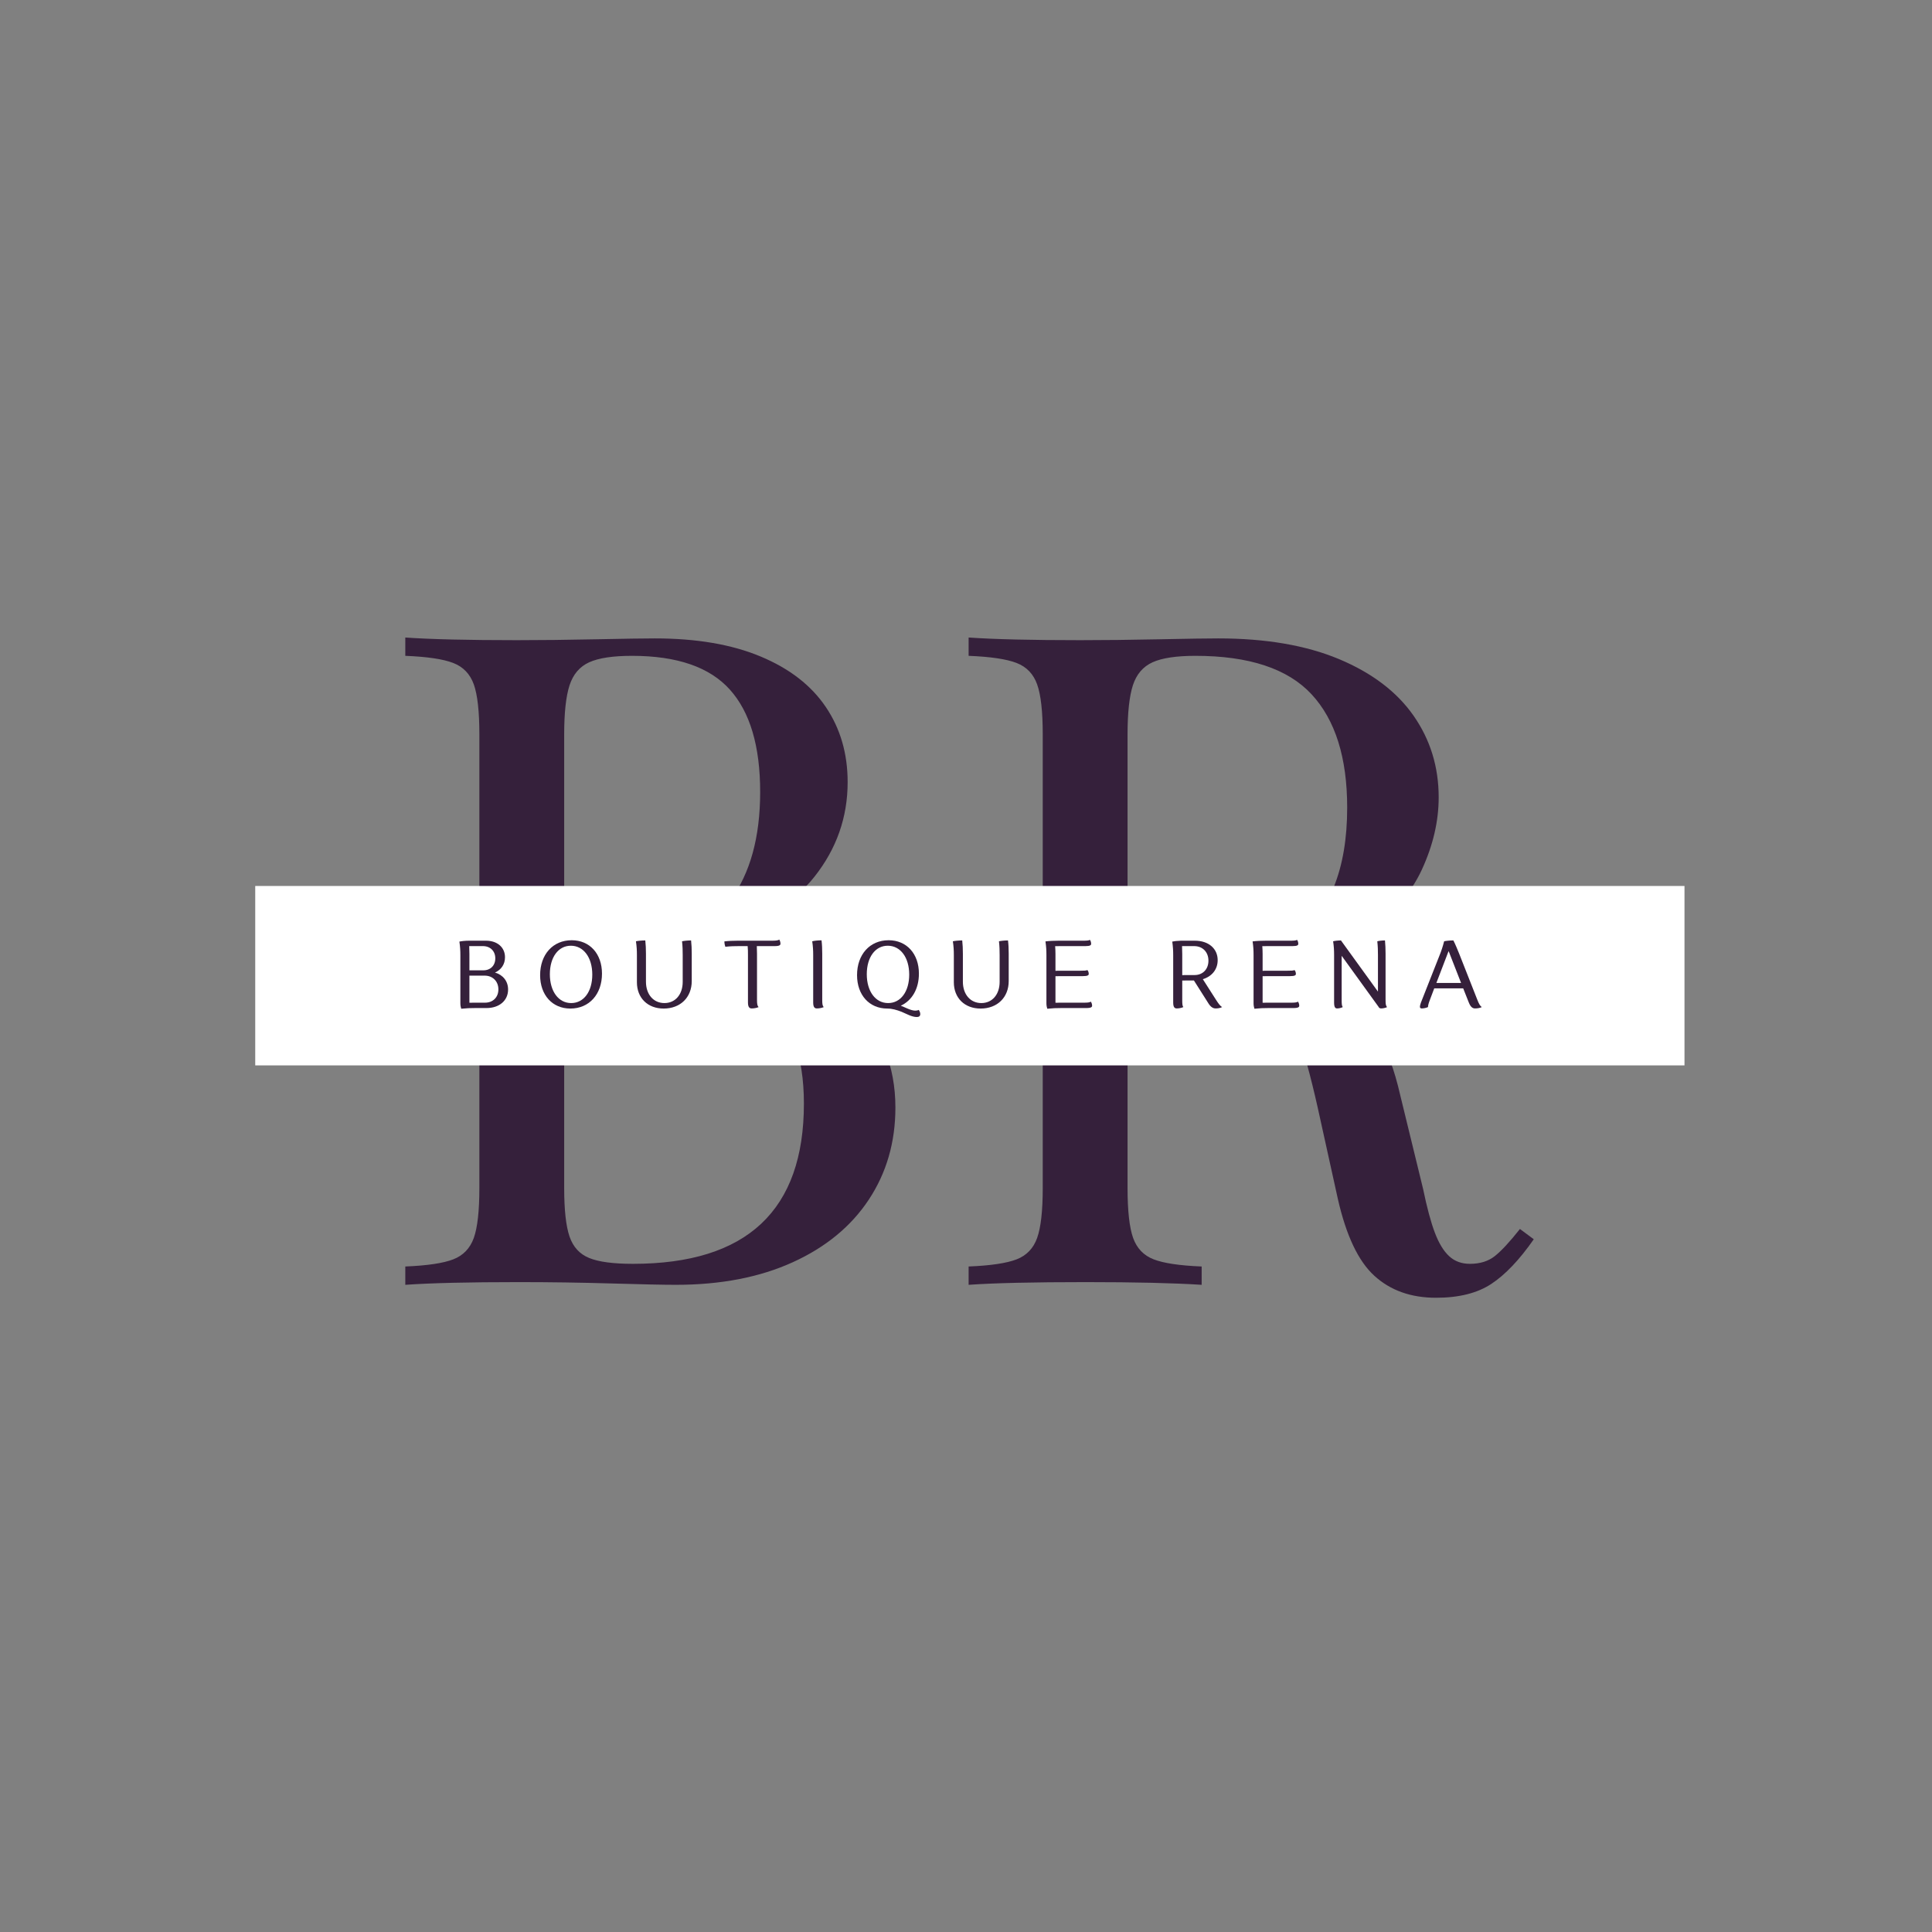
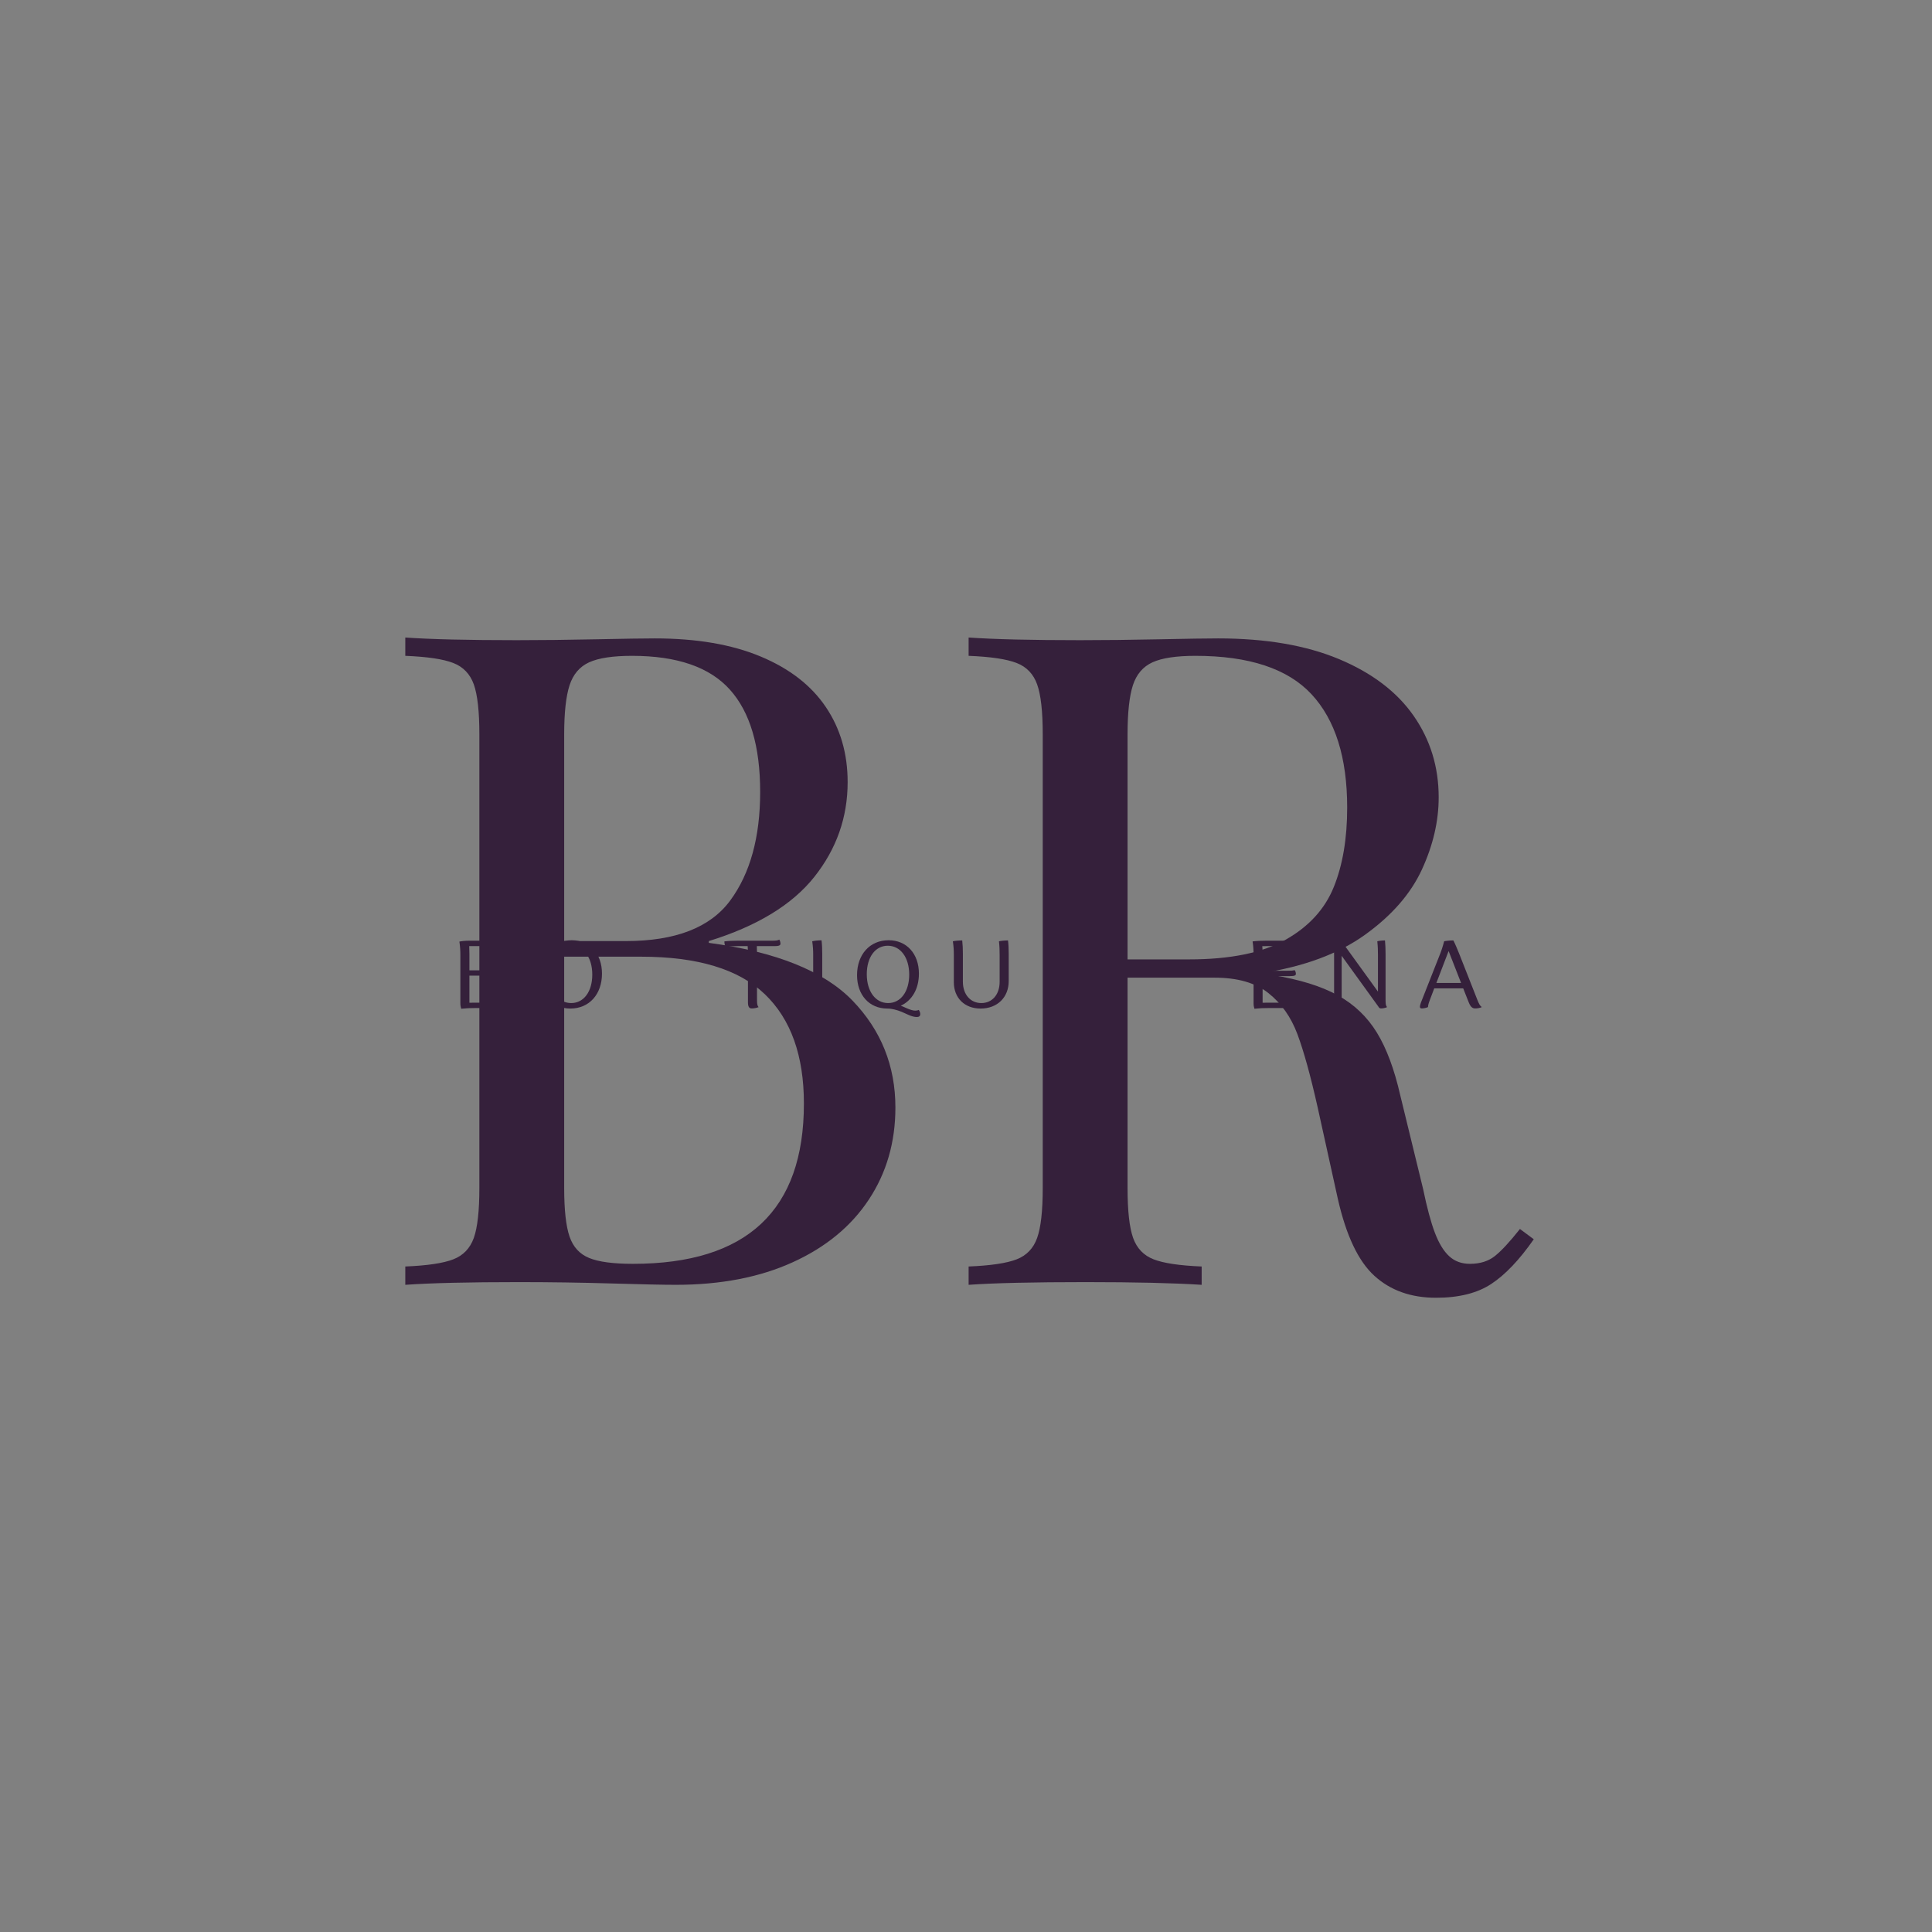
<svg xmlns="http://www.w3.org/2000/svg" xml:space="preserve" viewBox="0 0 500 500" height="500" width="500" version="1.1">
  <rect x="0" y="0" width="500" height="500" fill="#808080" stroke="none" />
  <desc>Created with Fabric.js 3.6.3</desc>
  <defs>
</defs>
  <g style="" transform="matrix(1 0 0 1 244.5 258.179)">
    <path d="M-61.06-14.17Q-34.95-10.70-23.86 0.79Q-12.77 12.29-12.77 28.46L-12.77 28.46Q-12.77 41.86-19.64 52.26Q-26.51 62.66-39.34 68.49Q-52.16 74.33-69.61 74.33L-69.61 74.33Q-74.34 74.33-86.24 73.98Q-98.14 73.63-110.27 73.63L-110.27 73.63Q-129.68 73.63-139.61 74.33L-139.61 74.33L-139.61 69.59Q-131.07 69.24-127.20 67.74Q-123.33 66.24-121.88 62.20Q-120.44 58.15-120.44 49.26L-120.44 49.26L-120.44-68.12Q-120.44-77.02-121.88-81.06Q-123.33-85.10-127.20-86.60Q-131.07-88.11-139.61-88.45L-139.61-88.45L-139.61-93.19Q-129.79-92.50-110.73-92.50L-110.73-92.50Q-101.49-92.50-90.34-92.73Q-79.19-92.96-75.04-92.96L-75.04-92.96Q-58.86-92.96-47.66-88.28Q-36.45-83.60-30.79-75.22Q-25.13-66.85-25.13-55.76L-25.13-55.76Q-25.13-42.13-33.73-31.27Q-42.34-20.41-61.06-14.63L-61.06-14.63L-61.06-14.17ZM-82.54-14.63Q-63.25-14.63-55.51-25.14Q-47.77-35.66-47.77-53.22L-47.77-53.22Q-47.77-71.01-55.63-79.73Q-63.48-88.45-80.93-88.45L-80.93-88.45Q-88.32-88.45-92.02-86.78Q-95.71-85.10-97.10-80.83Q-98.49-76.55-98.49-68.12L-98.49-68.12L-98.49-14.63L-82.54-14.63ZM-98.49 49.26Q-98.49 57.81-97.10 61.85Q-95.71 65.89-92.02 67.39Q-88.32 68.90-80.70 68.90L-80.70 68.90Q-36.45 68.90-36.45 27.42L-36.45 27.42Q-36.45 8.82-46.56-0.88Q-56.67-10.59-78.62-10.59L-78.62-10.59L-98.49-10.59L-98.49 49.26Z" opacity="1" fill="#35203B" />
    <path d="M152.44 62.54Q146.89 70.51 141.46 74.09Q136.03 77.68 127.14 77.68L127.14 77.68Q117.43 77.68 111.20 72.01Q104.96 66.35 101.72 52.03L101.72 52.03L96.52 28.46Q93.75 16.10 91.27 9.46Q88.78 2.81 83.76-1.17Q78.73-5.16 69.84-5.16L69.84-5.16L47.31-5.16L47.31 49.26Q47.31 58.15 48.75 62.20Q50.20 66.24 54.07 67.74Q57.94 69.24 66.49 69.59L66.49 69.59L66.49 74.33Q55.63 73.63 36.45 73.63L36.45 73.63Q16.12 73.63 6.18 74.33L6.18 74.33L6.18 69.59Q14.73 69.24 18.60 67.74Q22.47 66.24 23.91 62.20Q25.36 58.15 25.36 49.26L25.36 49.26L25.36-68.12Q25.36-77.02 23.91-81.06Q22.47-85.10 18.60-86.60Q14.73-88.11 6.18-88.45L6.18-88.45L6.18-93.19Q16.12-92.50 35.06-92.50L35.06-92.50Q44.30-92.50 55.45-92.73Q66.60-92.96 70.76-92.96L70.76-92.96Q89.24-92.96 102.07-87.59Q114.89-82.21 121.36-72.91Q127.83-63.61 127.83-51.83L127.83-51.83Q127.83-42.59 123.50-33.17Q119.17-23.76 108.83-16.31Q98.49-8.85 81.85-6.31L81.85-6.31L84.74-5.85Q95.37-4.12 101.72-0.59Q108.08 2.93 111.83 9.05Q115.59 15.18 117.90 25.34L117.90 25.34L123.79 49.49Q125.29 56.77 126.85 60.87Q128.41 64.97 130.55 66.93Q132.68 68.90 135.92 68.90L135.92 68.90Q139.85 68.90 142.39 66.87Q144.93 64.85 148.86 59.88L148.86 59.88L152.44 62.54ZM63.25-9.89Q79.19-9.89 88.21-14.98Q97.22-20.06 100.68-28.61Q104.15-37.16 104.15-49.17L104.15-49.17Q104.15-68.58 94.91-78.52Q85.66-88.45 64.87-88.45L64.87-88.45Q57.47-88.45 53.78-86.78Q50.08-85.10 48.69-80.83Q47.31-76.55 47.31-68.12L47.31-68.12L47.31-9.89L63.25-9.89Z" opacity="1" fill="#35203B" />
  </g>
  <g transform="matrix(0.47 0 0 0.059 251 252.505)">
-     <rect height="787" width="787" ry="0" rx="0" y="-393.5" x="-393.5" style="stroke: none; stroke-width: 1; stroke-dasharray: none; stroke-linecap: butt; stroke-dashoffset: 0; stroke-linejoin: miter; stroke-miterlimit: 4; fill: rgb(255,255,255); fill-rule: evenodd; opacity: 1;" />
-   </g>
+     </g>
  <g style="" transform="matrix(1 0 0 1 250.503 253.063)">
    <path d="M-119.81-5.33C-119.81-7.86-121.77-9.61-124.71-9.61L-129.19-9.61C-130.19-9.61-131.19-9.48-131.61-9.38C-131.41-7.96-131.36-7.04-131.36-5.80L-131.36 6.60C-131.36 7.12-131.26 7.67-131.14 8.00C-129.72 7.85-128.80 7.82-127.55 7.82L-124.59 7.82C-121.28 7.82-119.01 5.88-119.01 3.02C-119.01 0.87-120.33-0.77-122.40-1.37C-120.80-2.09-119.81-3.48-119.81-5.33ZM-129.02 5.68L-129.02-0.57L-125.06-0.57C-122.97-0.57-121.52 0.92-121.52 2.99C-121.52 5.03-122.92 6.43-124.99 6.43L-127.92 6.43C-128.30 6.43-128.67 6.43-129.02 6.45C-129.04 6.23-129.02 5.98-129.02 5.68ZM-125.43-1.94L-129.02-1.94L-129.02-6.17C-129.02-6.84-129.04-7.54-129.07-8.21L-125.51-8.21C-123.62-8.21-122.32-6.92-122.32-5.05C-122.32-3.18-123.57-1.94-125.43-1.94Z" opacity="1" fill="#35203B" />
    <path d="M-110.72-0.69C-110.72 4.44-107.56 7.95-102.90 7.95C-98.02 7.95-94.71 4.26-94.71-1.09C-94.71-6.22-97.87-9.73-102.55-9.73C-107.41-9.73-110.72-6.05-110.72-0.69ZM-108.20-0.94C-108.20-5.33-106.01-8.31-102.77-8.31C-99.49-8.31-97.22-5.28-97.22-0.84C-97.22 3.54-99.41 6.53-102.68 6.53C-105.96 6.53-108.20 3.49-108.20-0.94Z" opacity="1" fill="#35203B" />
-     <path d="M-85.67 1.15C-85.67 5.21-82.88 7.95-78.75 7.95C-74.41 7.95-71.48 5.06-71.48 0.83L-71.48-6.25C-71.48-7.42-71.53-8.64-71.65-9.68C-72.60-9.68-73.57-9.56-73.99-9.46C-73.84-8.04-73.82-7.12-73.82-5.87L-73.82 1.05C-73.82 4.31-75.73 6.53-78.55 6.53C-81.39 6.53-83.33 4.29-83.33 1.00L-83.33-6.25C-83.33-7.42-83.38-8.64-83.50-9.68C-84.50-9.68-85.49-9.56-85.92-9.46C-85.72-8.04-85.67-7.12-85.67-5.87Z" opacity="1" fill="#35203B" />
    <path d="M-50.04-8.21C-48.74-8.21-48.52-8.49-48.52-8.84C-48.52-9.11-48.59-9.56-48.84-9.91C-49.14-9.66-49.76-9.61-50.76-9.61L-59.57-9.61C-60.74-9.61-61.99-9.56-63.03-9.43C-63.03-8.91-62.91-8.36-62.79-8.04C-61.39-8.19-60.44-8.21-59.20-8.21L-57.01-8.21C-56.93-7.39-56.93-6.72-56.93-5.87L-56.93 6.38C-56.93 7.70-56.46 7.92-55.94 7.92C-55.46 7.92-54.72 7.82-54.17 7.57C-54.52 7.27-54.59 6.68-54.59 5.68L-54.59-6.25C-54.59-6.92-54.62-7.57-54.64-8.21Z" opacity="1" fill="#35203B" />
    <path d="M-40.05 6.38C-40.05 7.70-39.60 7.92-39.08 7.92C-38.61 7.92-37.86 7.82-37.31 7.57C-37.66 7.27-37.71 6.68-37.71 5.68L-37.71-6.25C-37.71-7.42-37.76-8.66-37.89-9.71C-38.86-9.71-39.88-9.58-40.30-9.46C-40.10-8.04-40.05-7.12-40.05-5.87Z" opacity="1" fill="#35203B" />
    <path d="M-20.88 7.95C-19.63 7.95-18.44 8.30-17.17 8.79C-15.85 9.34-14.53 10.14-13.23 10.14C-12.74 10.14-12.34 9.96-12.34 9.37C-12.34 8.99-12.51 8.62-12.74 8.30C-13.01 8.44-13.31 8.49-13.63 8.49C-14.78 8.49-16.32 7.60-17.37 7.22L-17.39 7.22C-14.48 5.88-12.69 2.87-12.69-1.09C-12.69-6.22-15.85-9.73-20.53-9.73C-25.39-9.73-28.70-6.05-28.70-0.69C-28.70 4.44-25.53 7.95-20.88 7.95ZM-26.18-0.94C-26.18-5.33-23.99-8.31-20.75-8.31C-17.47-8.31-15.20-5.28-15.20-0.84C-15.20 3.54-17.39 6.53-20.65 6.53C-23.94 6.53-26.18 3.49-26.18-0.94Z" opacity="1" fill="#35203B" />
    <path d="M-3.65 1.15C-3.65 5.21-0.86 7.95 3.27 7.95C7.61 7.95 10.55 5.06 10.55 0.83L10.55-6.25C10.55-7.42 10.50-8.64 10.37-9.68C9.42-9.68 8.45-9.56 8.03-9.46C8.18-8.04 8.20-7.12 8.20-5.87L8.20 1.05C8.20 4.31 6.29 6.53 3.47 6.53C0.63 6.53-1.31 4.29-1.31 1.00L-1.31-6.25C-1.31-7.42-1.36-8.64-1.48-9.68C-2.48-9.68-3.47-9.56-3.90-9.46C-3.70-8.04-3.65-7.12-3.65-5.87Z" opacity="1" fill="#35203B" />
-     <path d="M29.72-0.44C31.04-0.44 31.26-0.69 31.26-1.02C31.26-1.29 31.19-1.71 30.91-2.01C30.61-1.86 30.02-1.84 29.02-1.84L23.74-1.84C23.37-1.84 23.00-1.84 22.65-1.81L22.65-6.17C22.65-6.87 22.62-7.54 22.57-8.19C23.00-8.21 23.42-8.21 23.89-8.21L30.37-8.21C31.66-8.21 31.88-8.46 31.88-8.81C31.88-9.09 31.81-9.51 31.56-9.83C31.26-9.63 30.64-9.61 29.64-9.61L23.52-9.61C22.35-9.61 21.10-9.56 20.06-9.43C20.26-8.04 20.31-7.07 20.31-5.82L20.31 6.60C20.31 7.12 20.41 7.67 20.53 8.00C21.95 7.85 22.87 7.82 24.12 7.82L30.59 7.82C31.91 7.82 32.13 7.55 32.13 7.22C32.13 6.93 32.06 6.48 31.78 6.15C31.49 6.40 30.89 6.43 29.89 6.43L23.74 6.43C23.37 6.43 23.02 6.43 22.65 6.45L22.65-0.42C23.12-0.44 23.59-0.44 24.12-0.44Z" opacity="1" fill="#35203B" />
    <path d="" opacity="1" fill="#35203B" />
-     <path d="M53.12 6.38C53.12 7.70 53.55 7.92 54.07 7.92C54.49 7.92 55.22 7.82 55.74 7.57C55.49 7.27 55.46 6.68 55.46 5.68L55.46 0.70C55.94 0.68 56.41 0.68 56.93 0.68L58.48 0.68L62.06 6.33C62.86 7.72 63.56 7.92 64.13 7.92C64.65 7.92 65.33 7.82 65.77 7.57C65.25 7.25 64.80 6.63 64.15 5.61L60.79 0.35C63.16-0.37 64.63-2.19 64.63-4.58C64.63-7.57 62.26-9.61 58.75-9.61L55.12-9.61C54.17-9.58 53.27-9.48 52.88-9.38C53.07-7.96 53.12-7.04 53.12-5.80ZM55.41-8.21L58.55-8.21C60.74-8.21 62.24-6.67 62.24-4.43C62.24-2.24 60.79-0.72 58.65-0.72L56.56-0.72C56.19-0.72 55.81-0.72 55.46-0.69L55.46-6.17C55.46-6.84 55.44-7.54 55.41-8.21Z" opacity="1" fill="#35203B" />
    <path d="M83.33-0.44C84.65-0.44 84.87-0.69 84.87-1.02C84.87-1.29 84.80-1.71 84.52-2.01C84.22-1.86 83.63-1.84 82.63-1.84L77.35-1.84C76.98-1.84 76.60-1.84 76.26-1.81L76.26-6.17C76.26-6.87 76.23-7.54 76.18-8.19C76.60-8.21 77.03-8.21 77.50-8.21L83.98-8.21C85.27-8.21 85.49-8.46 85.49-8.81C85.49-9.09 85.42-9.51 85.17-9.83C84.87-9.63 84.25-9.61 83.25-9.61L77.13-9.61C75.96-9.61 74.71-9.56 73.67-9.43C73.87-8.04 73.92-7.07 73.92-5.82L73.92 6.60C73.92 7.12 74.02 7.67 74.14 8.00C75.56 7.85 76.48 7.82 77.73 7.82L84.20 7.82C85.52 7.82 85.74 7.55 85.74 7.22C85.74 6.93 85.67 6.48 85.39 6.15C85.10 6.40 84.50 6.43 83.50 6.43L77.35 6.43C76.98 6.43 76.63 6.43 76.26 6.45L76.26-0.42C76.73-0.44 77.20-0.44 77.73-0.44Z" opacity="1" fill="#35203B" />
    <path d="M94.76 6.38C94.76 7.70 95.11 7.92 95.55 7.92C95.93 7.92 96.52 7.82 97.00 7.57C96.75 7.27 96.72 6.68 96.72 5.68L96.72-5.70L106.24 7.47C106.39 7.82 106.66 7.92 106.93 7.92C107.33 7.92 107.98 7.82 108.48 7.57C108.13 7.27 108.08 6.68 108.08 5.68L108.08-6.25C108.08-7.42 108.03-8.64 107.93-9.68C107.11-9.68 106.29-9.56 105.94-9.46C106.09-8.04 106.11-7.12 106.11-5.87L106.11 3.56L96.57-9.63L96.57-9.68C95.73-9.68 94.86-9.56 94.51-9.46C94.71-8.04 94.76-7.12 94.76-5.87Z" opacity="1" fill="#35203B" />
    <path d="M129.62 6.38C130.14 7.70 130.71 7.92 131.26 7.92C131.76 7.92 132.53 7.82 132.98 7.57C132.53 7.27 132.23 6.70 131.83 5.68L127.13-6.25C126.65-7.42 126.16-8.64 125.63-9.68C124.61-9.68 123.64-9.56 123.24-9.46C122.89-8.09 122.47-6.84 122.07-5.87L117.24 6.38C117.04 6.93 116.97 7.27 116.97 7.50C116.97 7.82 117.19 7.92 117.47 7.92C117.86 7.92 118.51 7.82 119.06 7.57C119.06 7.17 119.21 6.58 119.56 5.68L120.68 2.72L128.17 2.72ZM124.81-5.87L127.62 1.32L121.23 1.32L124.39-6.92C124.54-6.60 124.66-6.25 124.81-5.87Z" opacity="1" fill="#35203B" />
  </g>
</svg>